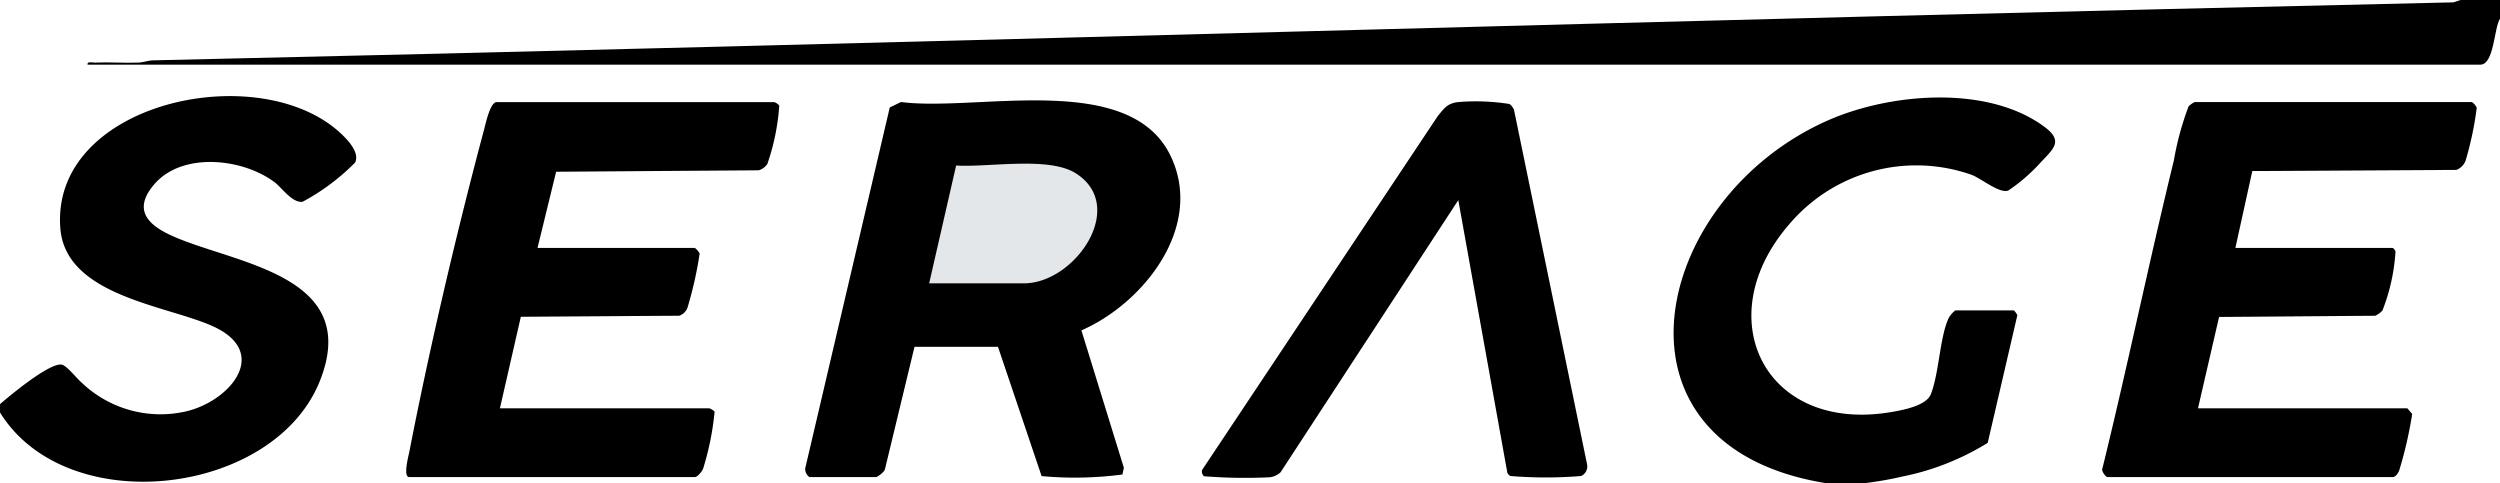
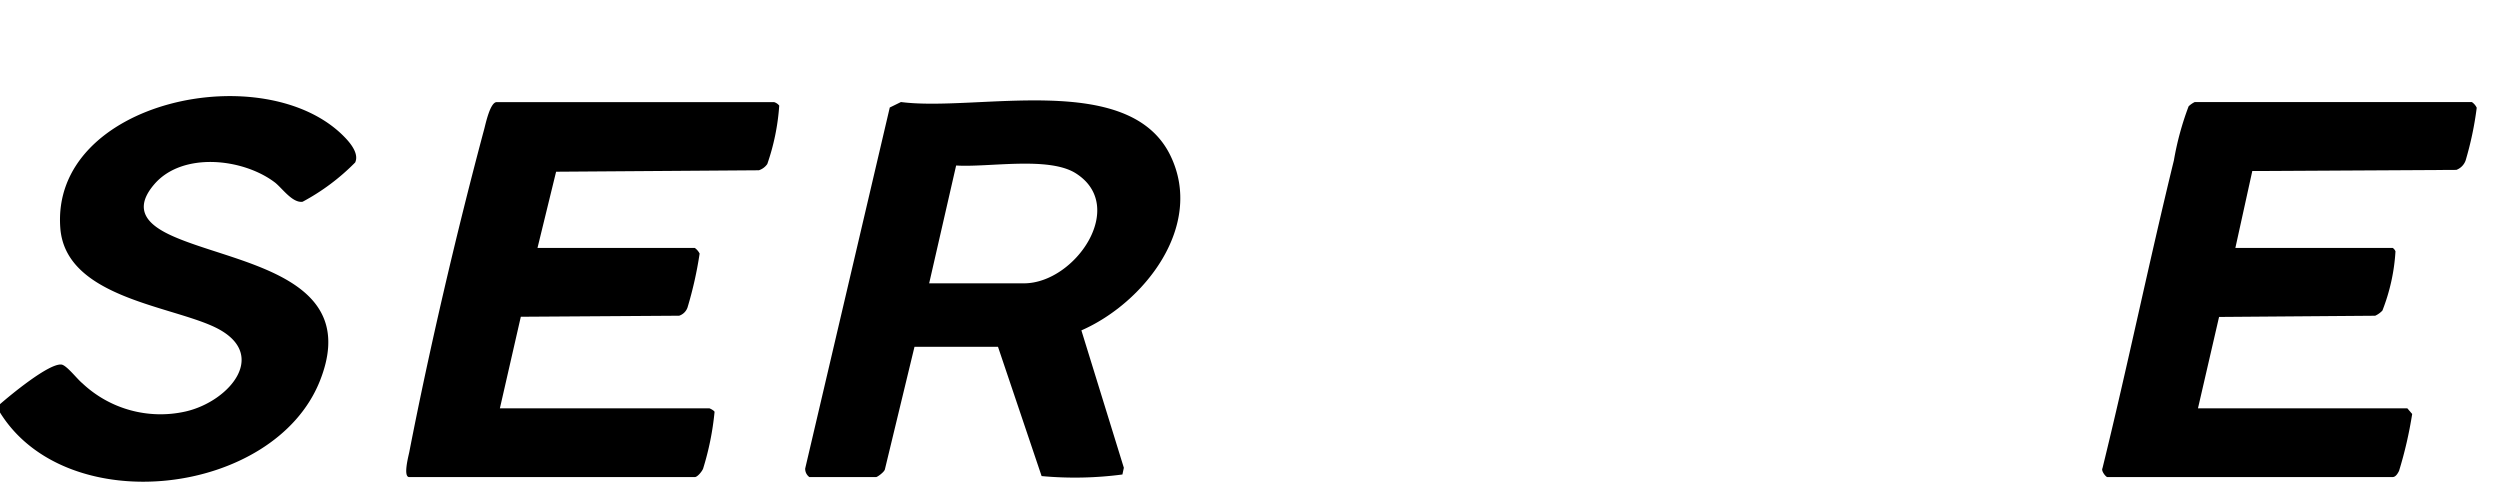
<svg xmlns="http://www.w3.org/2000/svg" id="Serage" width="103.448" height="20" viewBox="0 0 103.448 20">
-   <path id="Path_299" data-name="Path 299" d="M210.248,48.26H198.782c-.273,0-.46.9-.518,1.12-1.132,4.211-2.272,9.084-3.1,13.362-.033.169-.266,1.035,0,1.035h11.81c.114,0,.293-.223.346-.344a11.586,11.586,0,0,0,.476-2.356c-.018-.057-.195-.146-.219-.146h-8.664l.866-3.789,6.552-.043a.549.549,0,0,0,.347-.343,15.885,15.885,0,0,0,.5-2.228.64.64,0,0,0-.2-.234h-6.509l.77-3.153,8.39-.06a.679.679,0,0,0,.349-.259,9.28,9.28,0,0,0,.494-2.417.434.434,0,0,0-.218-.146Zm1.466,15.517h2.759a.772.772,0,0,0,.367-.322l1.224-5.069h3.455l1.805,5.349a15.038,15.038,0,0,0,3.344-.066l.059-.278-1.757-5.685c2.591-1.134,5.1-4.316,3.684-7.233-1.711-3.523-8.013-1.8-11.15-2.216l-.463.227-3.5,14.938a.423.423,0,0,0,.173.354Zm26.853-11.466L240.6,63.6a.3.3,0,0,0,.124.134,17.882,17.882,0,0,0,2.93,0,.439.439,0,0,0,.243-.488l-3.022-14.659a.585.585,0,0,0-.186-.245,8.987,8.987,0,0,0-2.079-.084c-.476.044-.6.234-.886.579l-9.757,14.647a.252.252,0,0,0,.083.257,21.513,21.513,0,0,0,2.723.042.8.8,0,0,0,.441-.206l7.356-11.264Zm41.941-4.052H269.041a.959.959,0,0,0-.254.177,12.119,12.119,0,0,0-.609,2.236c-1.035,4.234-1.916,8.509-2.956,12.742-.066.108.142.362.2.362h11.81c.125,0,.211-.151.262-.253a16.936,16.936,0,0,0,.544-2.356l-.2-.234h-8.664l.873-3.782,6.459-.05a.909.909,0,0,0,.3-.214,7.975,7.975,0,0,0,.541-2.45.3.3,0,0,0-.116-.143h-6.509l.7-3.181,8.444-.047a.649.649,0,0,0,.384-.392,13.692,13.692,0,0,0,.46-2.179.6.6,0,0,0-.2-.235Z" transform="translate(-178.222 -44.036)" fill="#e3e7ea" />
-   <path id="Path_300" data-name="Path 300" d="M140.177,0h1.638V.776c-.251.371-.234,1.9-.819,1.9H41.987c-.019-.152.195-.082.3-.086.6-.025,1.211.022,1.815,0,.2-.006.392-.089.6-.093,31.739-.712,63.435-1.687,95.186-2.4Z" transform="translate(-38.367)" />
  <path id="Path_301" data-name="Path 301" d="M0,59.221v-.345c.437-.381,2.023-1.694,2.541-1.639.212.022.65.6.866.774A4.716,4.716,0,0,0,7.675,59.18c1.842-.417,3.552-2.447,1.116-3.536-1.939-.868-6.079-1.253-6.295-4.05-.408-5.3,8.521-7.139,11.774-3.757.244.253.591.681.427,1.037A9.009,9.009,0,0,1,12.522,50.5c-.424.062-.85-.569-1.15-.8-1.318-1-3.83-1.278-4.991.081-1.113,1.3.156,1.926,1.27,2.347,2.686,1.015,7.238,1.664,5.58,5.8C11.331,62.665,2.78,63.7,0,59.221Z" transform="translate(0 -42.152)" />
-   <path id="Path_302" data-name="Path 302" d="M811.157,62.766h-1.466c-9.57-1.51-7.295-11.776.028-15.015,2.562-1.133,6.618-1.493,8.98.273.8.6.335.914-.213,1.511a7.247,7.247,0,0,1-1.3,1.117c-.361.128-1.08-.476-1.5-.647a6.892,6.892,0,0,0-7.547,2.025c-3.391,3.886-1.023,8.7,4.246,7.78.489-.085,1.413-.262,1.6-.732.344-.882.368-2.353.734-3.145a1.094,1.094,0,0,1,.279-.324h2.414c.026,0,.13.144.152.2l-1.226,5.282a10.684,10.684,0,0,1-3.522,1.392,14.6,14.6,0,0,1-1.654.285Z" transform="translate(-734.088 -42.766)" />
  <path id="Path_303" data-name="Path 303" d="M386.62,63.786a.423.423,0,0,1-.173-.354l3.5-14.938.463-.227c3.137.411,9.439-1.308,11.15,2.216,1.416,2.917-1.094,6.1-3.684,7.233l1.757,5.685-.059.278a15.038,15.038,0,0,1-3.344.066l-1.805-5.35h-3.455l-1.224,5.069c-.02.108-.309.322-.367.322h-2.759Zm4.957-8.017H395.5c2.114,0,4.305-3.19,2.141-4.555-1.124-.709-3.624-.234-4.948-.321Z" transform="translate(-353.129 -44.045)" />
  <path id="Path_304" data-name="Path 304" d="M1024.354,49a.585.585,0,0,1,.2.235,13.692,13.692,0,0,1-.459,2.179.651.651,0,0,1-.384.392l-8.444.047-.7,3.181h6.509a.3.3,0,0,1,.116.143,7.986,7.986,0,0,1-.541,2.45.926.926,0,0,1-.3.214l-6.459.05-.873,3.782h8.664l.2.234a16.908,16.908,0,0,1-.544,2.356c-.051.1-.137.253-.262.253h-11.81c-.056,0-.264-.255-.2-.362,1.041-4.234,1.921-8.508,2.956-12.742a12.117,12.117,0,0,1,.609-2.236.959.959,0,0,1,.254-.177h11.465Z" transform="translate(-922.069 -44.776)" />
  <path id="Path_305" data-name="Path 305" d="M210.257,49a.429.429,0,0,1,.218.146,9.259,9.259,0,0,1-.494,2.417.679.679,0,0,1-.349.259l-8.39.06-.77,3.153h6.509a.647.647,0,0,1,.2.234,15.884,15.884,0,0,1-.5,2.228.547.547,0,0,1-.347.343l-6.552.043-.866,3.789h8.664c.024,0,.2.089.219.146a11.646,11.646,0,0,1-.476,2.356c-.053.12-.232.344-.346.344h-11.81c-.266,0-.034-.866,0-1.035.832-4.278,1.972-9.152,3.1-13.362.058-.215.245-1.12.518-1.12h11.466Z" transform="translate(-178.231 -44.776)" />
-   <path id="Path_306" data-name="Path 306" d="M587.547,52.8l-7.356,11.264a.805.805,0,0,1-.441.206,21.512,21.512,0,0,1-2.723-.042.251.251,0,0,1-.083-.257L586.7,49.321c.284-.346.41-.535.886-.579a8.99,8.99,0,0,1,2.079.084.561.561,0,0,1,.186.245l3.022,14.659a.438.438,0,0,1-.243.488,17.978,17.978,0,0,1-2.93,0,.3.3,0,0,1-.124-.134L587.546,52.8Z" transform="translate(-527.203 -44.522)" />
</svg>